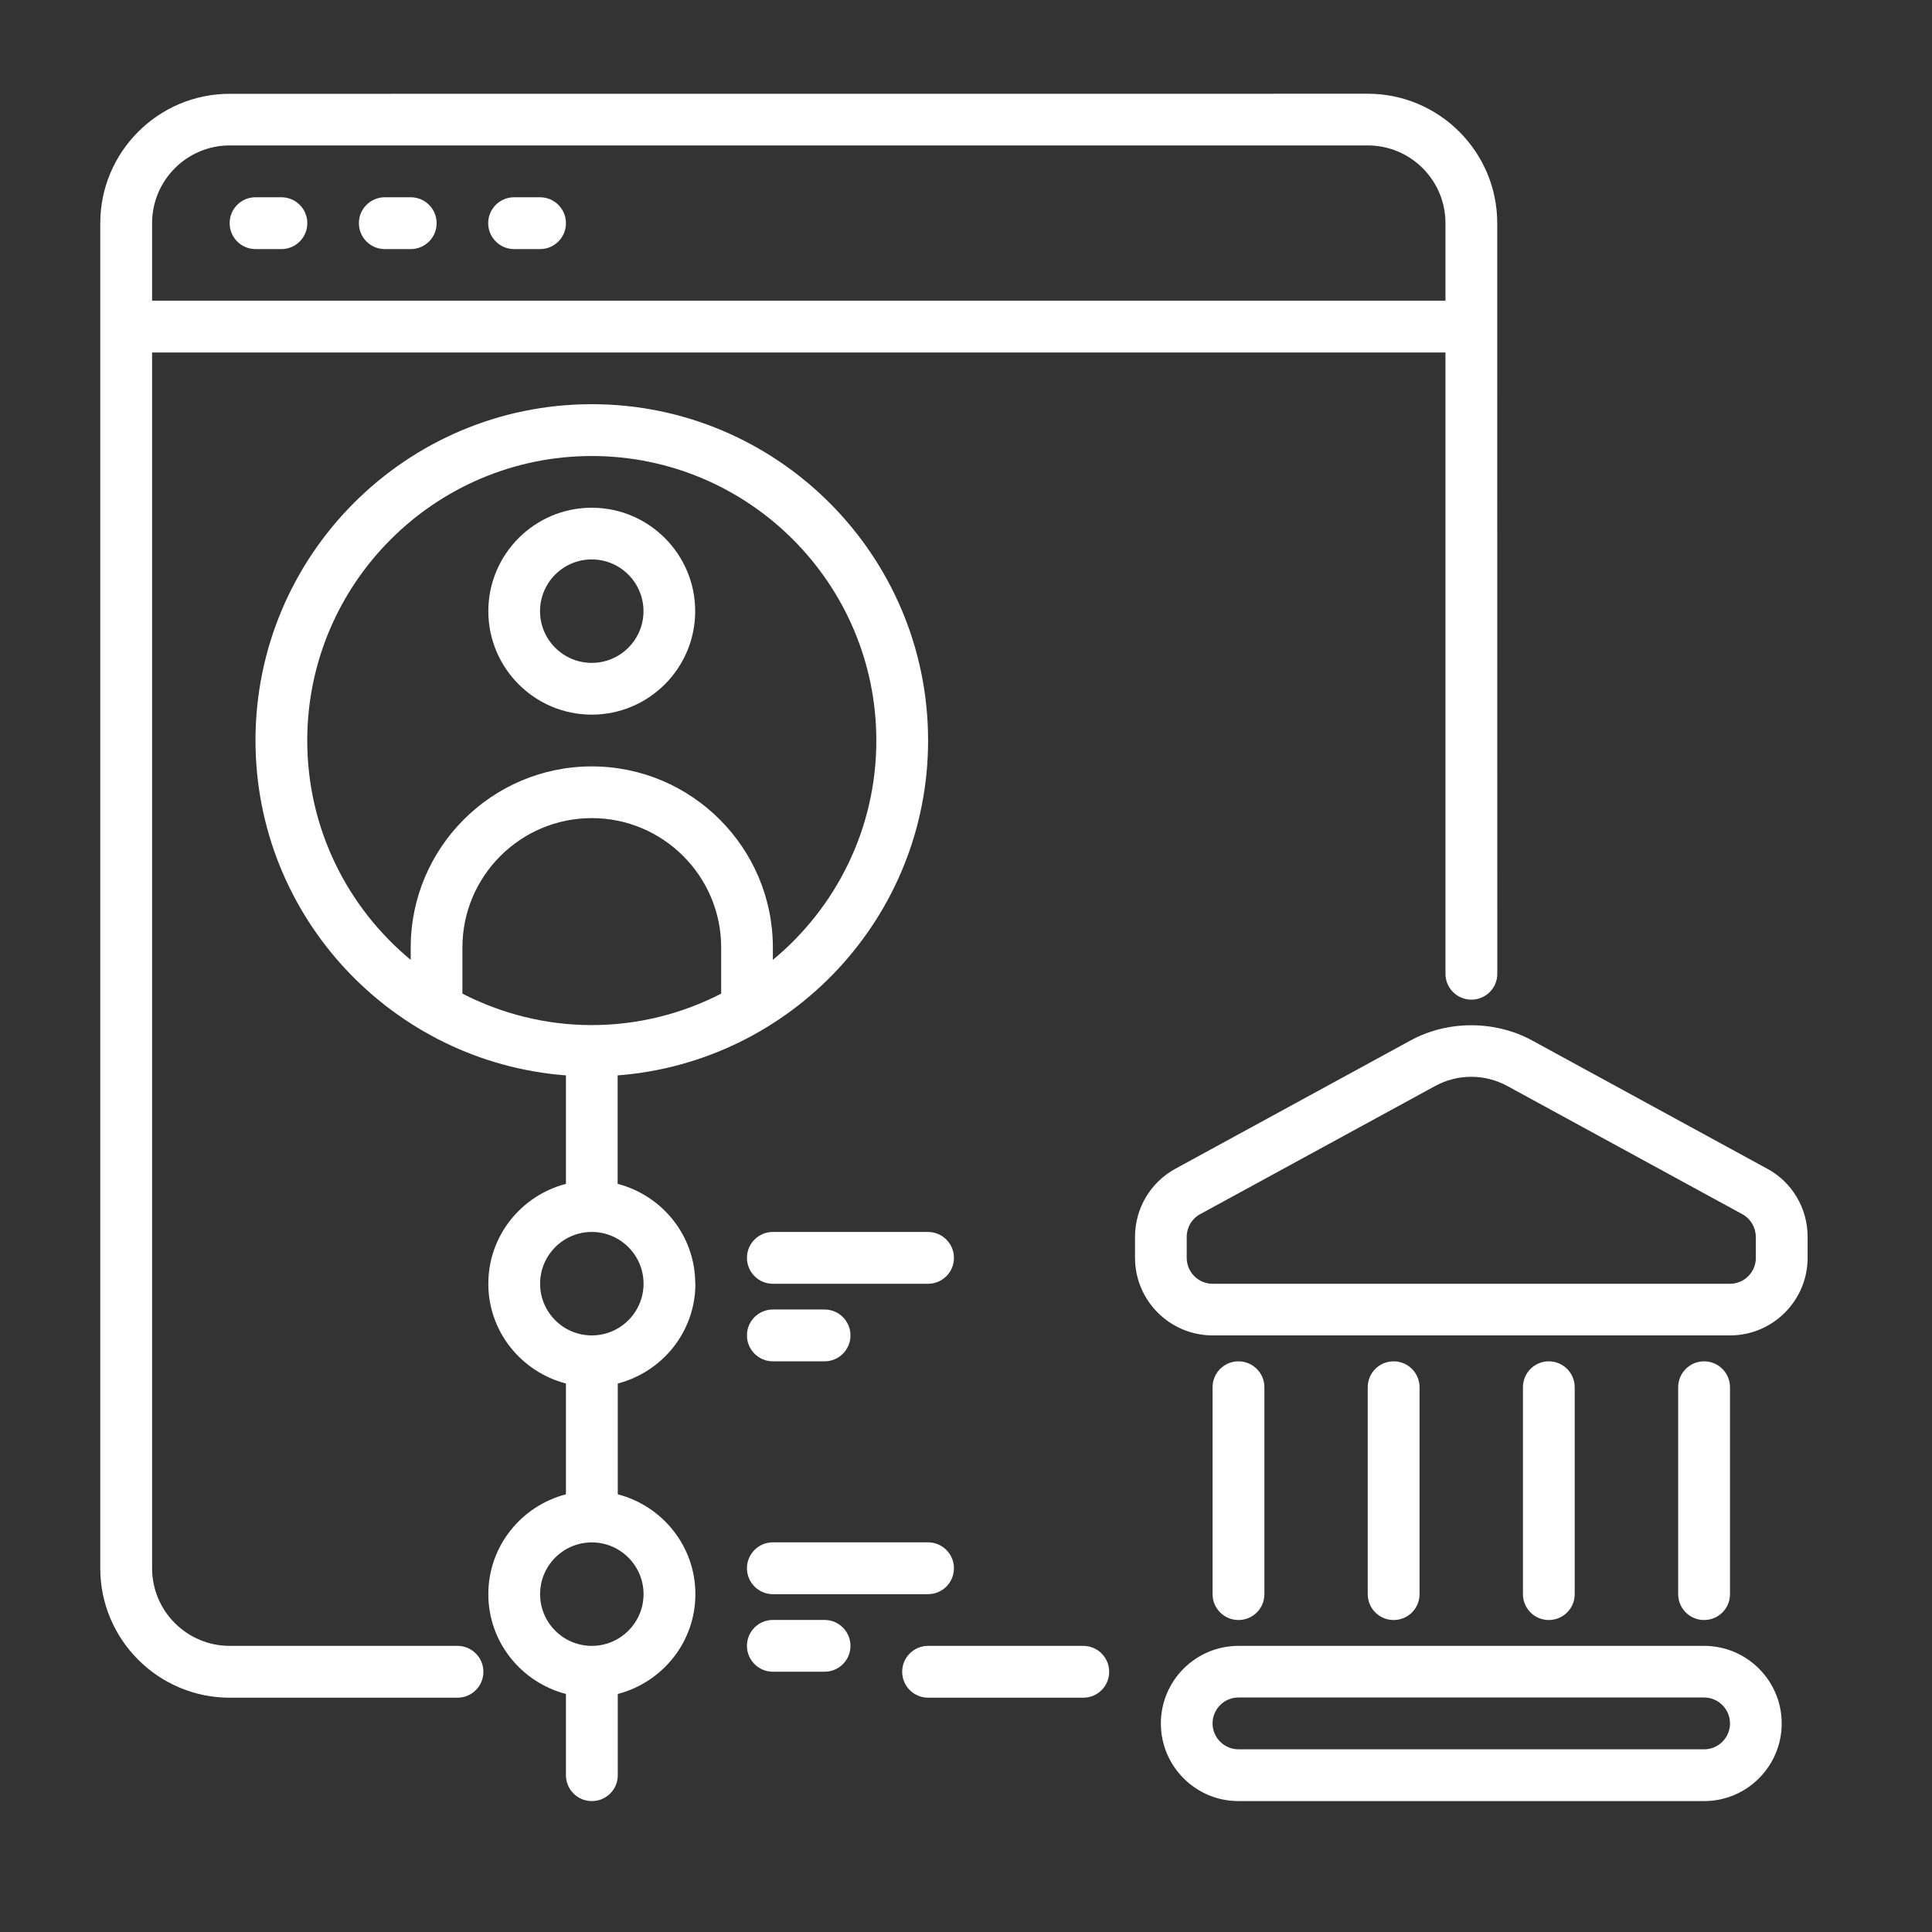
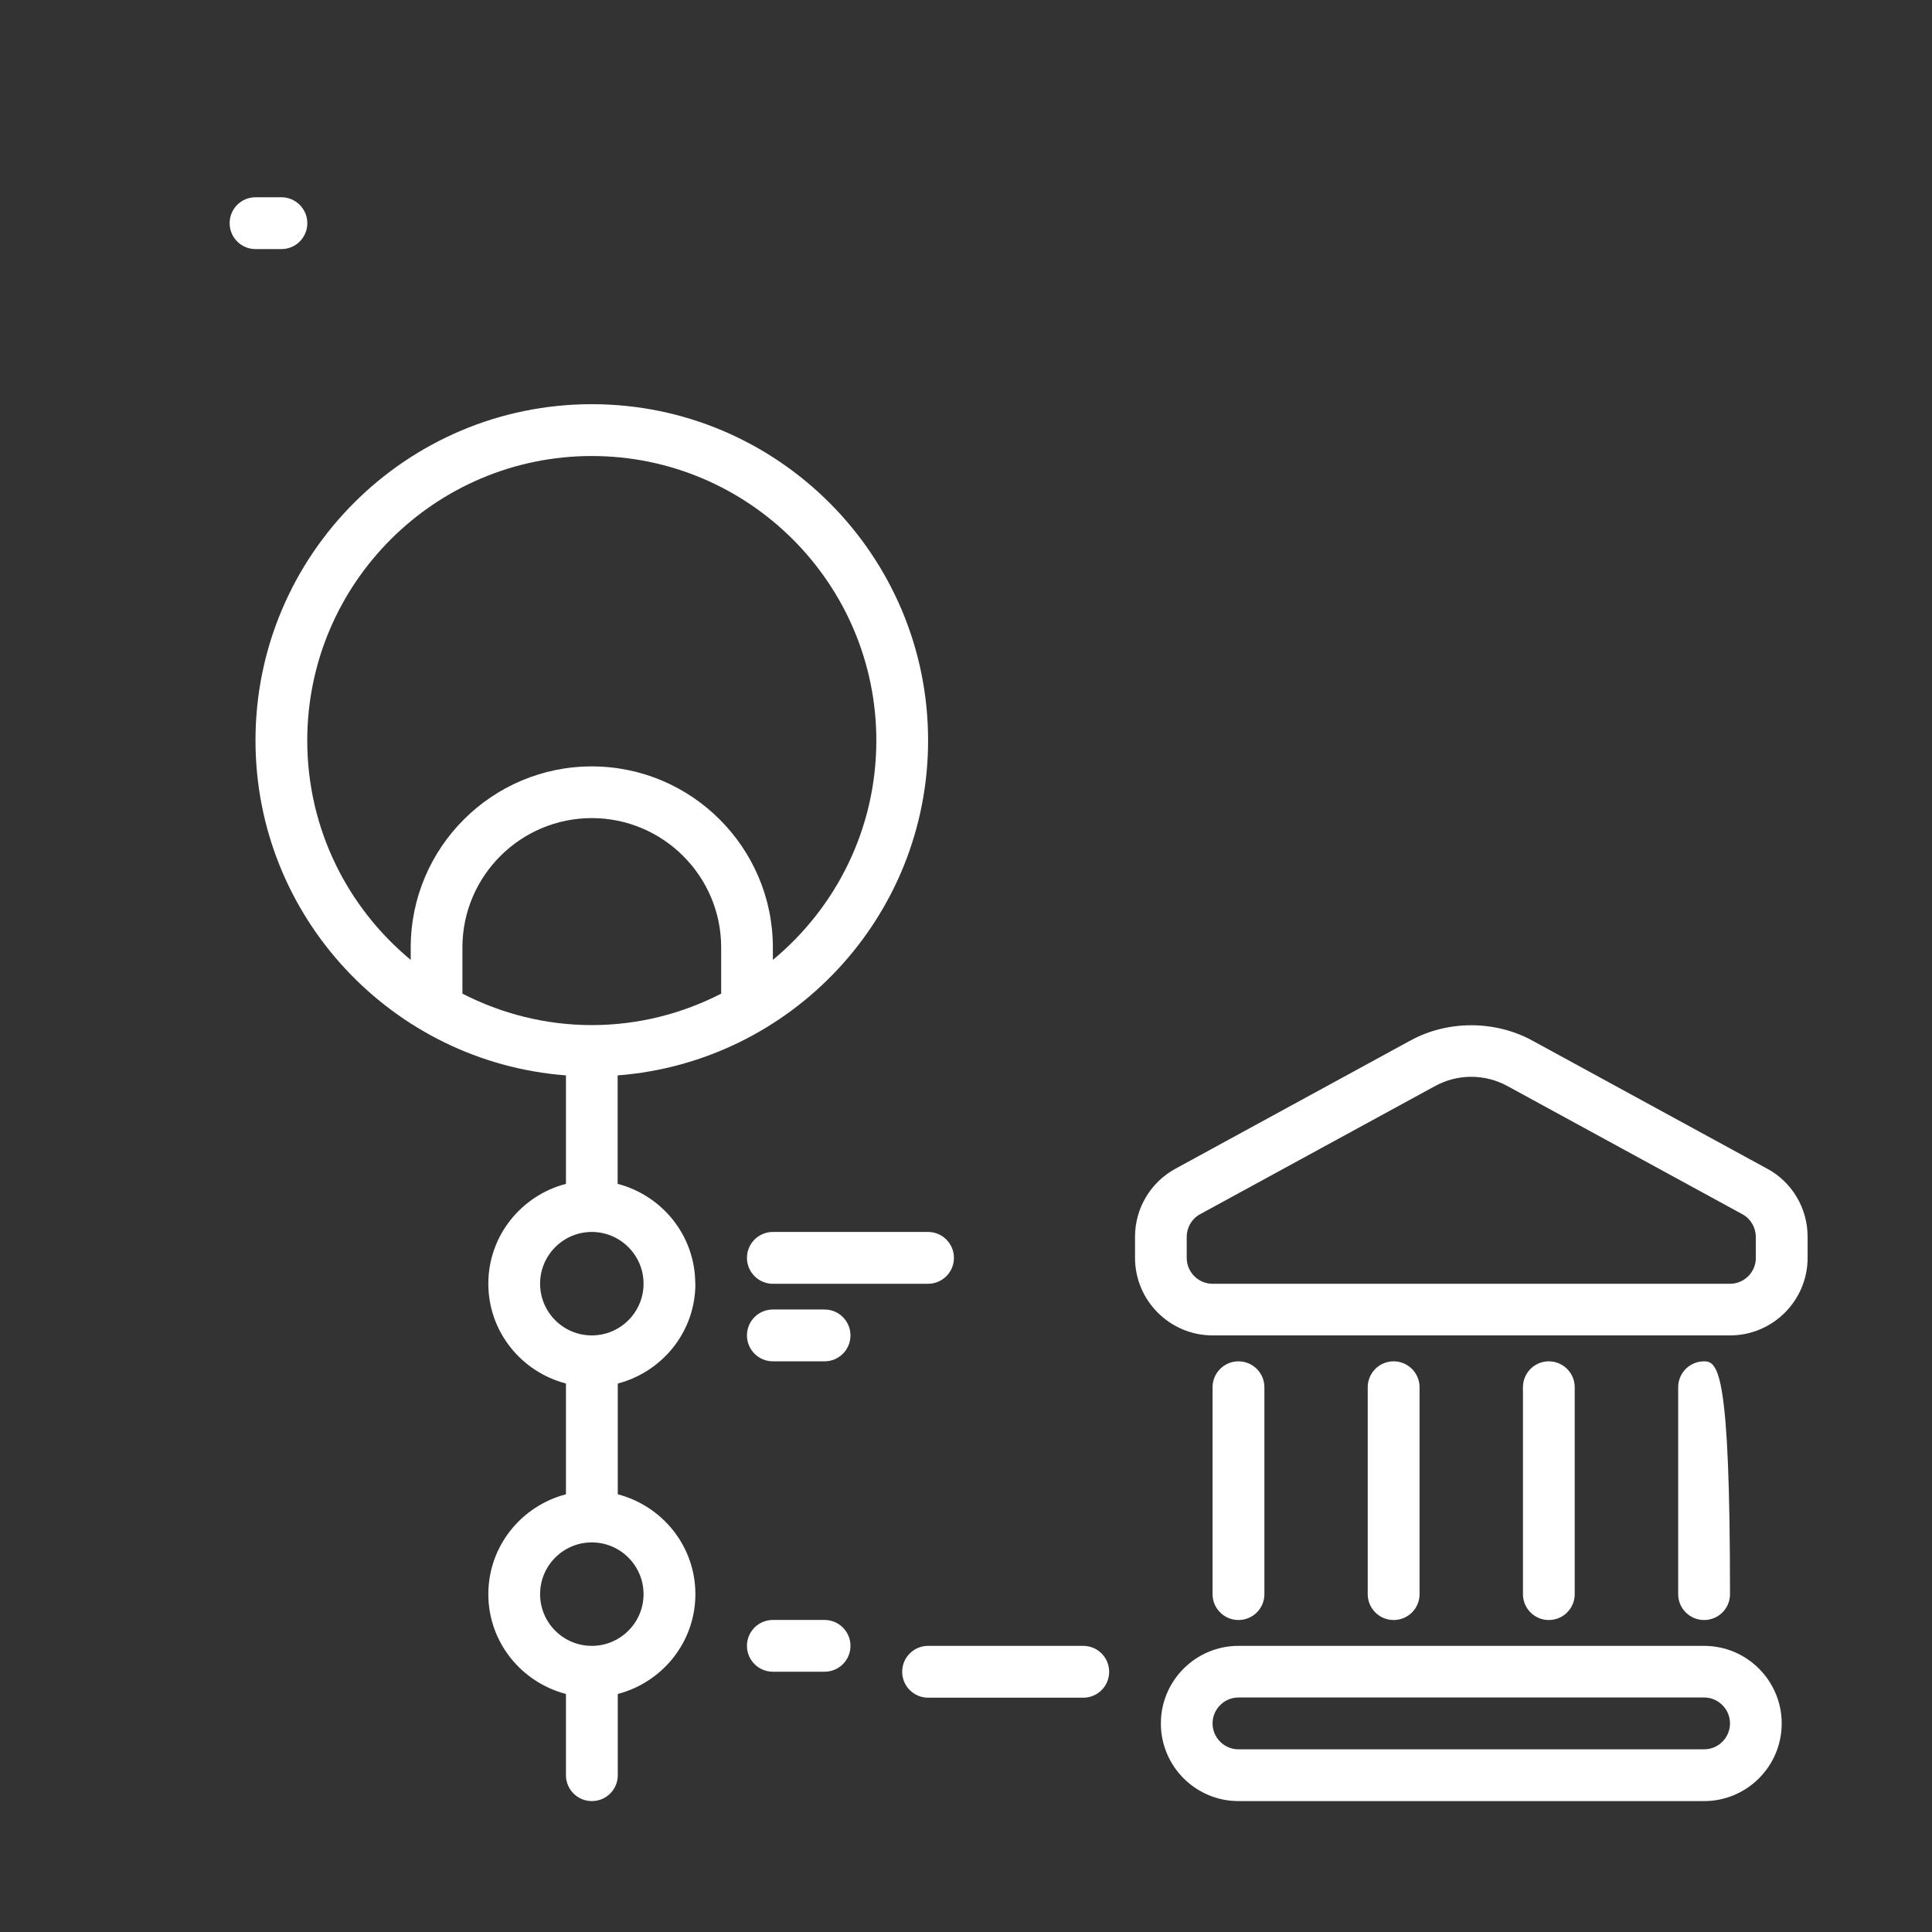
<svg xmlns="http://www.w3.org/2000/svg" width="29" height="29" viewBox="0 0 29 29" fill="none">
  <rect x="0" y="0" width="29" height="29" fill="#333333" stroke="none" />
  <path d="M25.579 24.705H18.59C17.948 24.705 17.425 25.227 17.425 25.87C17.425 26.512 17.947 27.035 18.59 27.035H25.579C26.221 27.035 26.744 26.513 26.744 25.87C26.744 25.228 26.222 24.705 25.579 24.705ZM25.579 26.258H18.59C18.376 26.258 18.201 26.083 18.201 25.869C18.201 25.655 18.375 25.48 18.59 25.48H25.579C25.793 25.48 25.968 25.655 25.968 25.869C25.968 26.083 25.794 26.258 25.579 26.258Z" fill="white" />
  <path d="M26.525 17.542L23 15.619C22.44 15.313 21.729 15.313 21.17 15.619L17.645 17.542C17.27 17.746 17.037 18.138 17.037 18.564V18.88C17.037 19.522 17.559 20.045 18.203 20.045H25.968C26.61 20.045 27.133 19.523 27.133 18.88V18.564C27.133 18.137 26.901 17.745 26.526 17.542H26.525ZM26.356 18.881C26.356 19.095 26.182 19.27 25.967 19.27H18.201C17.987 19.27 17.813 19.095 17.813 18.881V18.565C17.813 18.424 17.89 18.292 18.015 18.225L21.541 16.302C21.707 16.211 21.895 16.163 22.084 16.163C22.273 16.163 22.46 16.211 22.627 16.302L26.152 18.225C26.277 18.292 26.355 18.424 26.355 18.565V18.881H26.356Z" fill="white" />
  <path d="M18.979 23.929V20.823C18.979 20.609 18.805 20.434 18.59 20.434C18.375 20.434 18.201 20.608 18.201 20.823V23.929C18.201 24.143 18.375 24.317 18.59 24.317C18.805 24.317 18.979 24.144 18.979 23.929Z" fill="white" />
  <path d="M21.308 23.929V20.823C21.308 20.609 21.134 20.434 20.919 20.434C20.704 20.434 20.53 20.608 20.53 20.823V23.929C20.53 24.143 20.704 24.317 20.919 24.317C21.134 24.317 21.308 24.144 21.308 23.929Z" fill="white" />
  <path d="M23.637 23.929V20.823C23.637 20.609 23.463 20.434 23.248 20.434C23.033 20.434 22.86 20.608 22.86 20.823V23.929C22.86 24.143 23.033 24.317 23.248 24.317C23.463 24.317 23.637 24.144 23.637 23.929Z" fill="white" />
-   <path d="M25.968 23.929V20.823C25.968 20.609 25.794 20.434 25.579 20.434C25.364 20.434 25.19 20.608 25.19 20.823V23.929C25.19 24.143 25.364 24.317 25.579 24.317C25.794 24.317 25.968 24.144 25.968 23.929Z" fill="white" />
+   <path d="M25.968 23.929C25.968 20.609 25.794 20.434 25.579 20.434C25.364 20.434 25.19 20.608 25.19 20.823V23.929C25.19 24.143 25.364 24.317 25.579 24.317C25.794 24.317 25.968 24.144 25.968 23.929Z" fill="white" />
  <path d="M10.436 19.269C10.436 18.547 9.939 17.944 9.271 17.77V16.142C11.873 15.942 13.931 13.767 13.931 11.114C13.931 8.331 11.666 6.067 8.883 6.067C6.099 6.067 3.835 8.331 3.835 11.114C3.835 13.767 5.893 15.944 8.495 16.142V17.77C7.827 17.944 7.33 18.547 7.33 19.269C7.33 19.991 7.827 20.593 8.495 20.767V22.43C7.827 22.604 7.33 23.207 7.33 23.929C7.33 24.65 7.827 25.253 8.495 25.427V26.647C8.495 26.861 8.669 27.035 8.884 27.035C9.099 27.035 9.273 26.862 9.273 26.647V25.427C9.941 25.253 10.438 24.65 10.438 23.929C10.438 23.207 9.941 22.604 9.273 22.43V20.767C9.941 20.593 10.438 19.991 10.438 19.269H10.436ZM6.941 14.915V14.221C6.941 13.151 7.813 12.28 8.883 12.28C9.953 12.28 10.825 13.151 10.825 14.221V14.915C10.242 15.214 9.583 15.387 8.883 15.387C8.184 15.387 7.525 15.214 6.941 14.915ZM4.612 11.116C4.612 8.76 6.529 6.845 8.883 6.845C11.239 6.845 13.154 8.761 13.154 11.116C13.154 12.439 12.549 13.624 11.601 14.408V14.222C11.601 12.724 10.381 11.504 8.883 11.504C7.385 11.504 6.165 12.723 6.165 14.222V14.408C5.217 13.624 4.612 12.439 4.612 11.116ZM8.107 19.269C8.107 18.841 8.455 18.492 8.883 18.492C9.311 18.492 9.66 18.841 9.66 19.269C9.66 19.697 9.311 20.045 8.883 20.045C8.455 20.045 8.107 19.697 8.107 19.269ZM9.66 23.929C9.66 24.357 9.311 24.705 8.883 24.705C8.455 24.705 8.107 24.357 8.107 23.929C8.107 23.5 8.455 23.152 8.883 23.152C9.311 23.152 9.66 23.5 9.66 23.929Z" fill="white" />
-   <path d="M8.882 10.727C9.739 10.727 10.435 10.03 10.435 9.174C10.435 8.318 9.739 7.621 8.882 7.621C8.026 7.621 7.33 8.318 7.33 9.174C7.33 10.03 8.026 10.727 8.882 10.727ZM8.882 8.397C9.311 8.397 9.659 8.746 9.659 9.174C9.659 9.602 9.311 9.95 8.882 9.95C8.454 9.95 8.106 9.602 8.106 9.174C8.106 8.746 8.454 8.397 8.882 8.397Z" fill="white" />
-   <path d="M6.868 24.705H3.448C2.806 24.705 2.283 24.183 2.283 23.54V5.291H21.697V14.617C21.697 14.831 21.871 15.005 22.086 15.005C22.301 15.005 22.475 14.832 22.475 14.617L22.474 3.349C22.474 2.279 21.602 1.407 20.532 1.407L3.447 1.408C2.377 1.408 1.505 2.28 1.505 3.35V23.541C1.505 24.611 2.377 25.483 3.447 25.483H6.867C7.082 25.483 7.256 25.309 7.256 25.094C7.256 24.88 7.082 24.705 6.867 24.705H6.868ZM2.283 3.349C2.283 2.707 2.805 2.183 3.448 2.183H20.532C21.174 2.183 21.697 2.705 21.697 3.349V4.514H2.283V3.349Z" fill="white" />
  <path d="M16.26 24.705H13.931C13.716 24.705 13.542 24.879 13.542 25.094C13.542 25.308 13.716 25.483 13.931 25.483H16.26C16.476 25.483 16.649 25.309 16.649 25.094C16.649 24.88 16.476 24.705 16.26 24.705Z" fill="white" />
  <path d="M4.224 2.961H3.836C3.62 2.961 3.447 3.135 3.447 3.35C3.447 3.564 3.62 3.739 3.836 3.739H4.224C4.439 3.739 4.613 3.565 4.613 3.35C4.613 3.136 4.439 2.961 4.224 2.961Z" fill="white" />
-   <path d="M6.165 2.961H5.776C5.561 2.961 5.387 3.135 5.387 3.35C5.387 3.564 5.561 3.739 5.776 3.739H6.165C6.38 3.739 6.554 3.565 6.554 3.35C6.554 3.136 6.38 2.961 6.165 2.961Z" fill="white" />
-   <path d="M8.106 2.961H7.717C7.502 2.961 7.328 3.135 7.328 3.35C7.328 3.564 7.502 3.739 7.717 3.739H8.106C8.321 3.739 8.495 3.565 8.495 3.35C8.495 3.136 8.321 2.961 8.106 2.961Z" fill="white" />
  <path d="M13.93 18.492H11.601C11.386 18.492 11.212 18.666 11.212 18.881C11.212 19.095 11.386 19.27 11.601 19.27H13.93C14.145 19.27 14.319 19.096 14.319 18.881C14.319 18.667 14.145 18.492 13.93 18.492Z" fill="white" />
  <path d="M11.601 20.434H12.377C12.592 20.434 12.766 20.26 12.766 20.045C12.766 19.831 12.592 19.656 12.377 19.656H11.601C11.386 19.656 11.212 19.83 11.212 20.045C11.212 20.259 11.386 20.434 11.601 20.434Z" fill="white" />
-   <path d="M11.601 23.929H13.93C14.145 23.929 14.319 23.755 14.319 23.54C14.319 23.326 14.145 23.151 13.93 23.151H11.601C11.386 23.151 11.212 23.325 11.212 23.54C11.212 23.754 11.386 23.929 11.601 23.929Z" fill="white" />
  <path d="M12.377 24.316H11.601C11.386 24.316 11.212 24.49 11.212 24.705C11.212 24.919 11.386 25.093 11.601 25.093H12.377C12.592 25.093 12.766 24.92 12.766 24.705C12.766 24.491 12.592 24.316 12.377 24.316Z" fill="white" />
</svg>